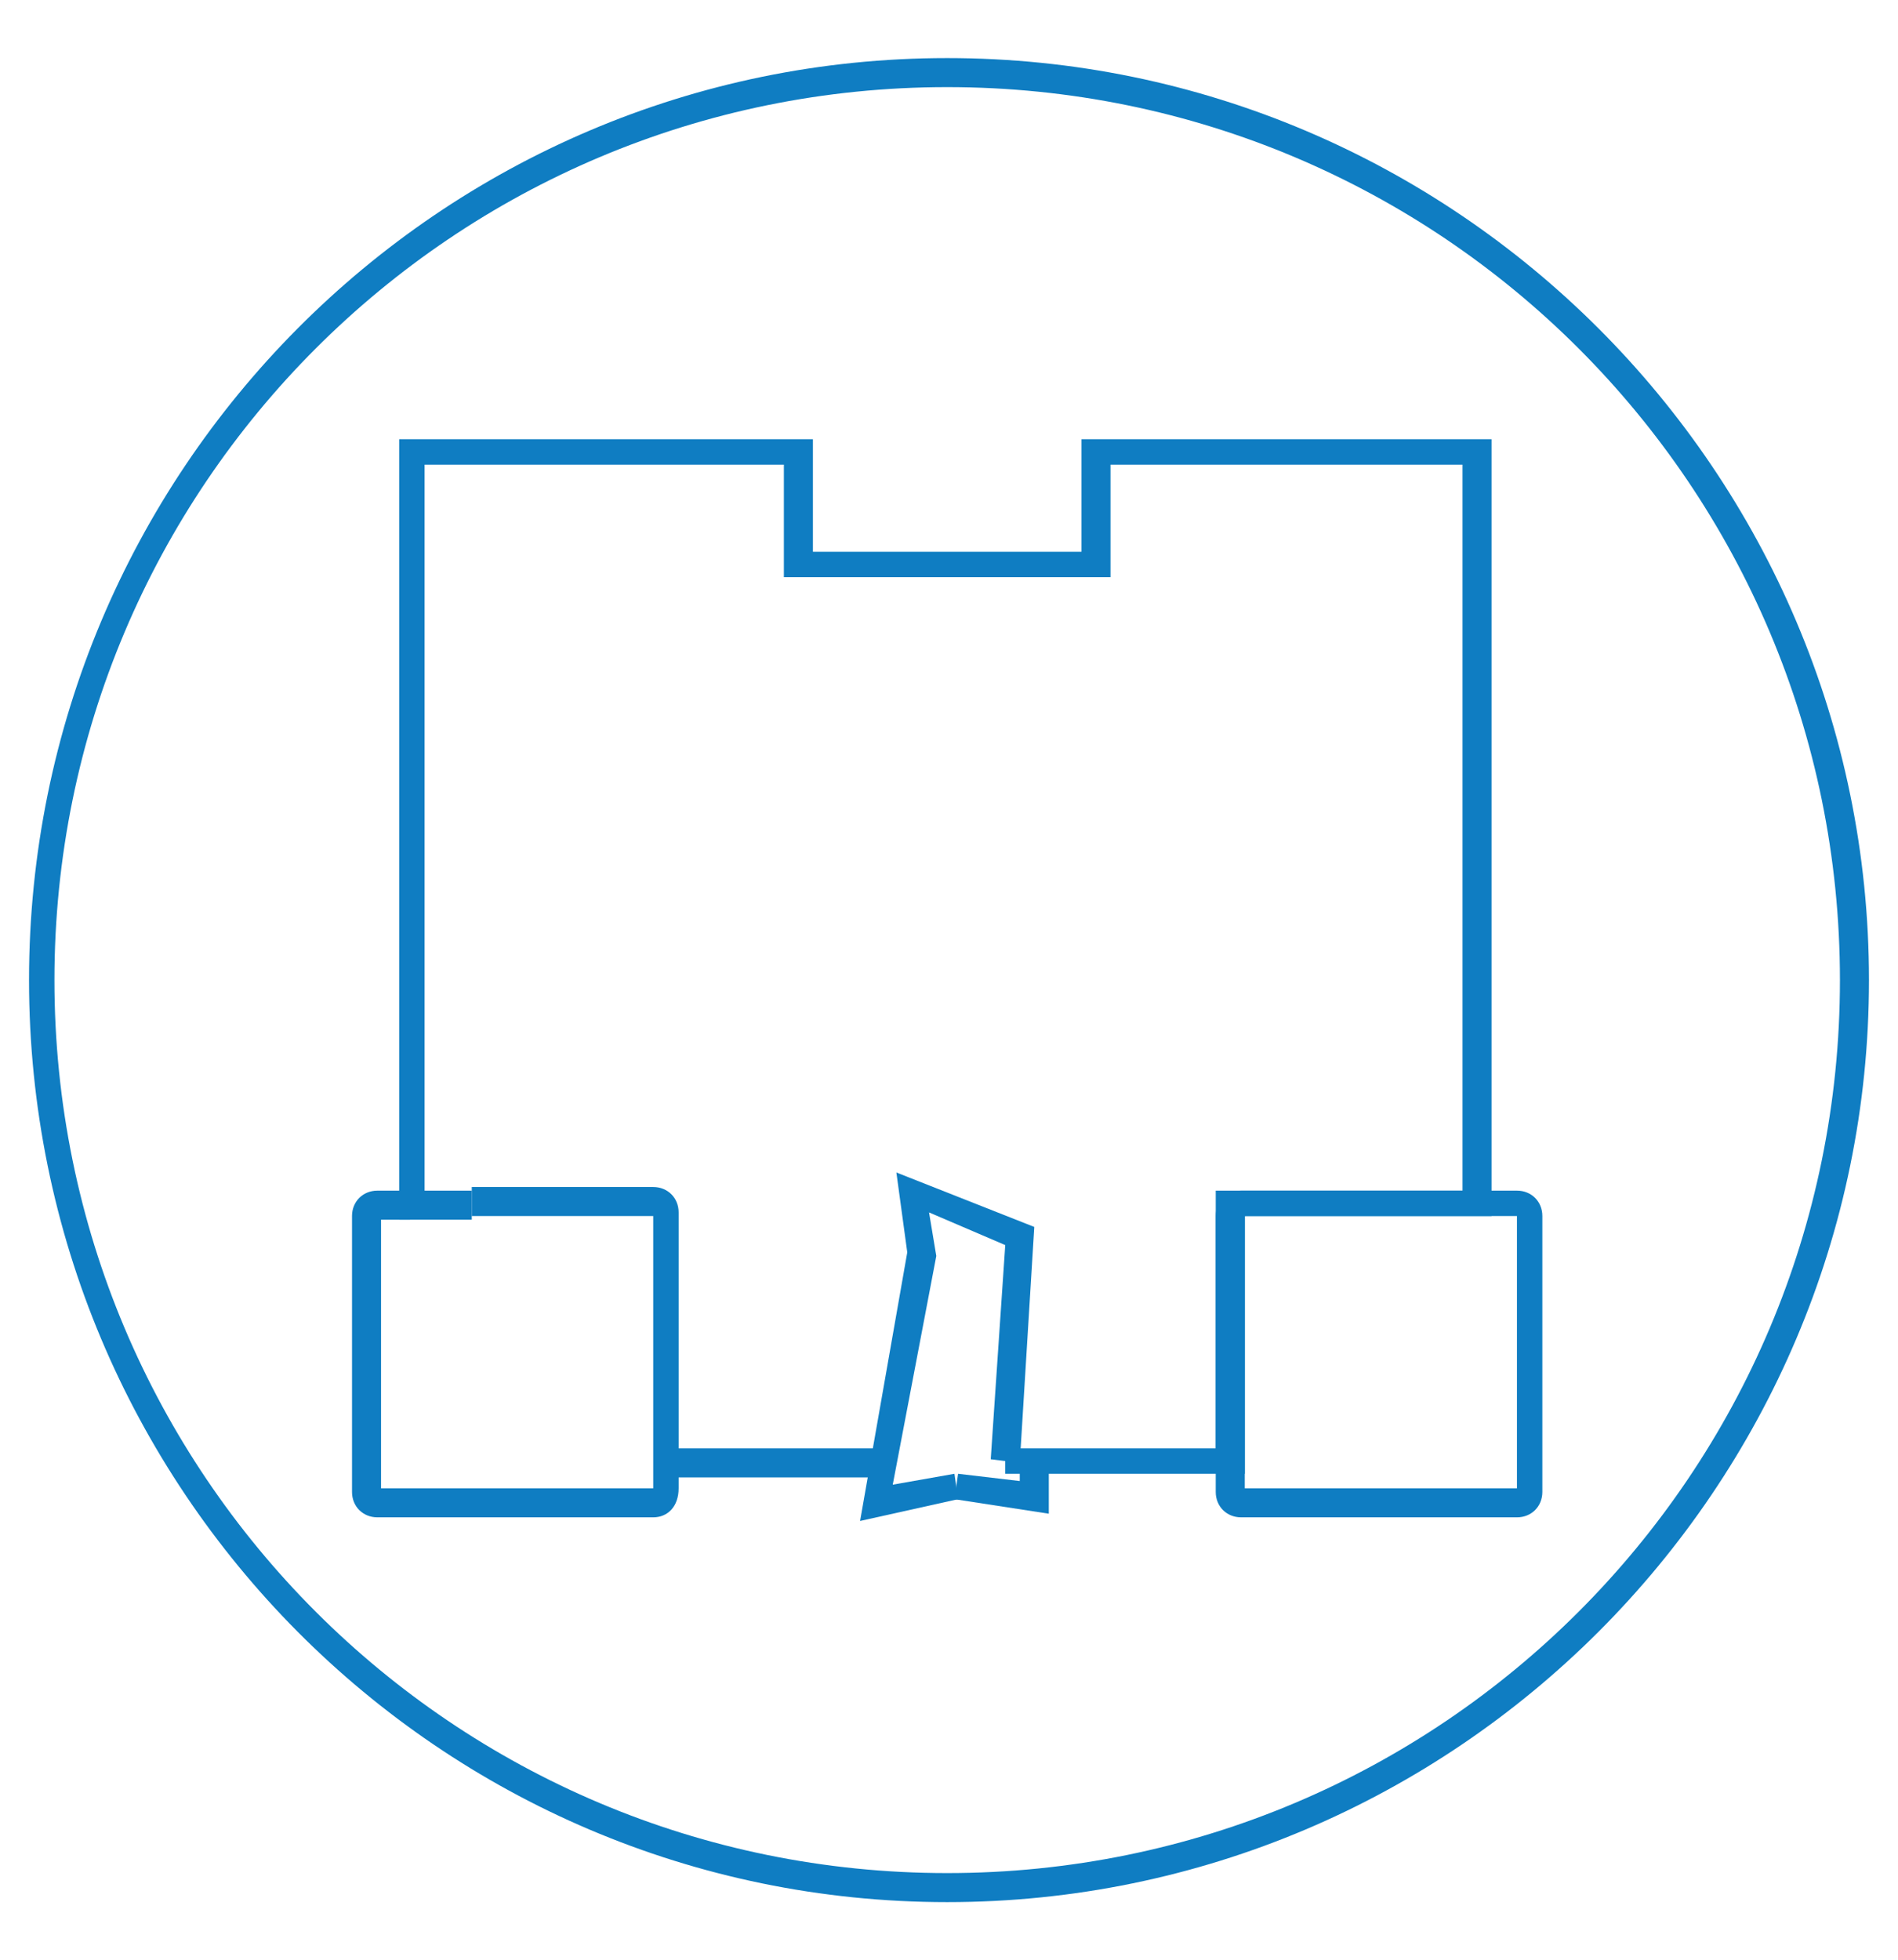
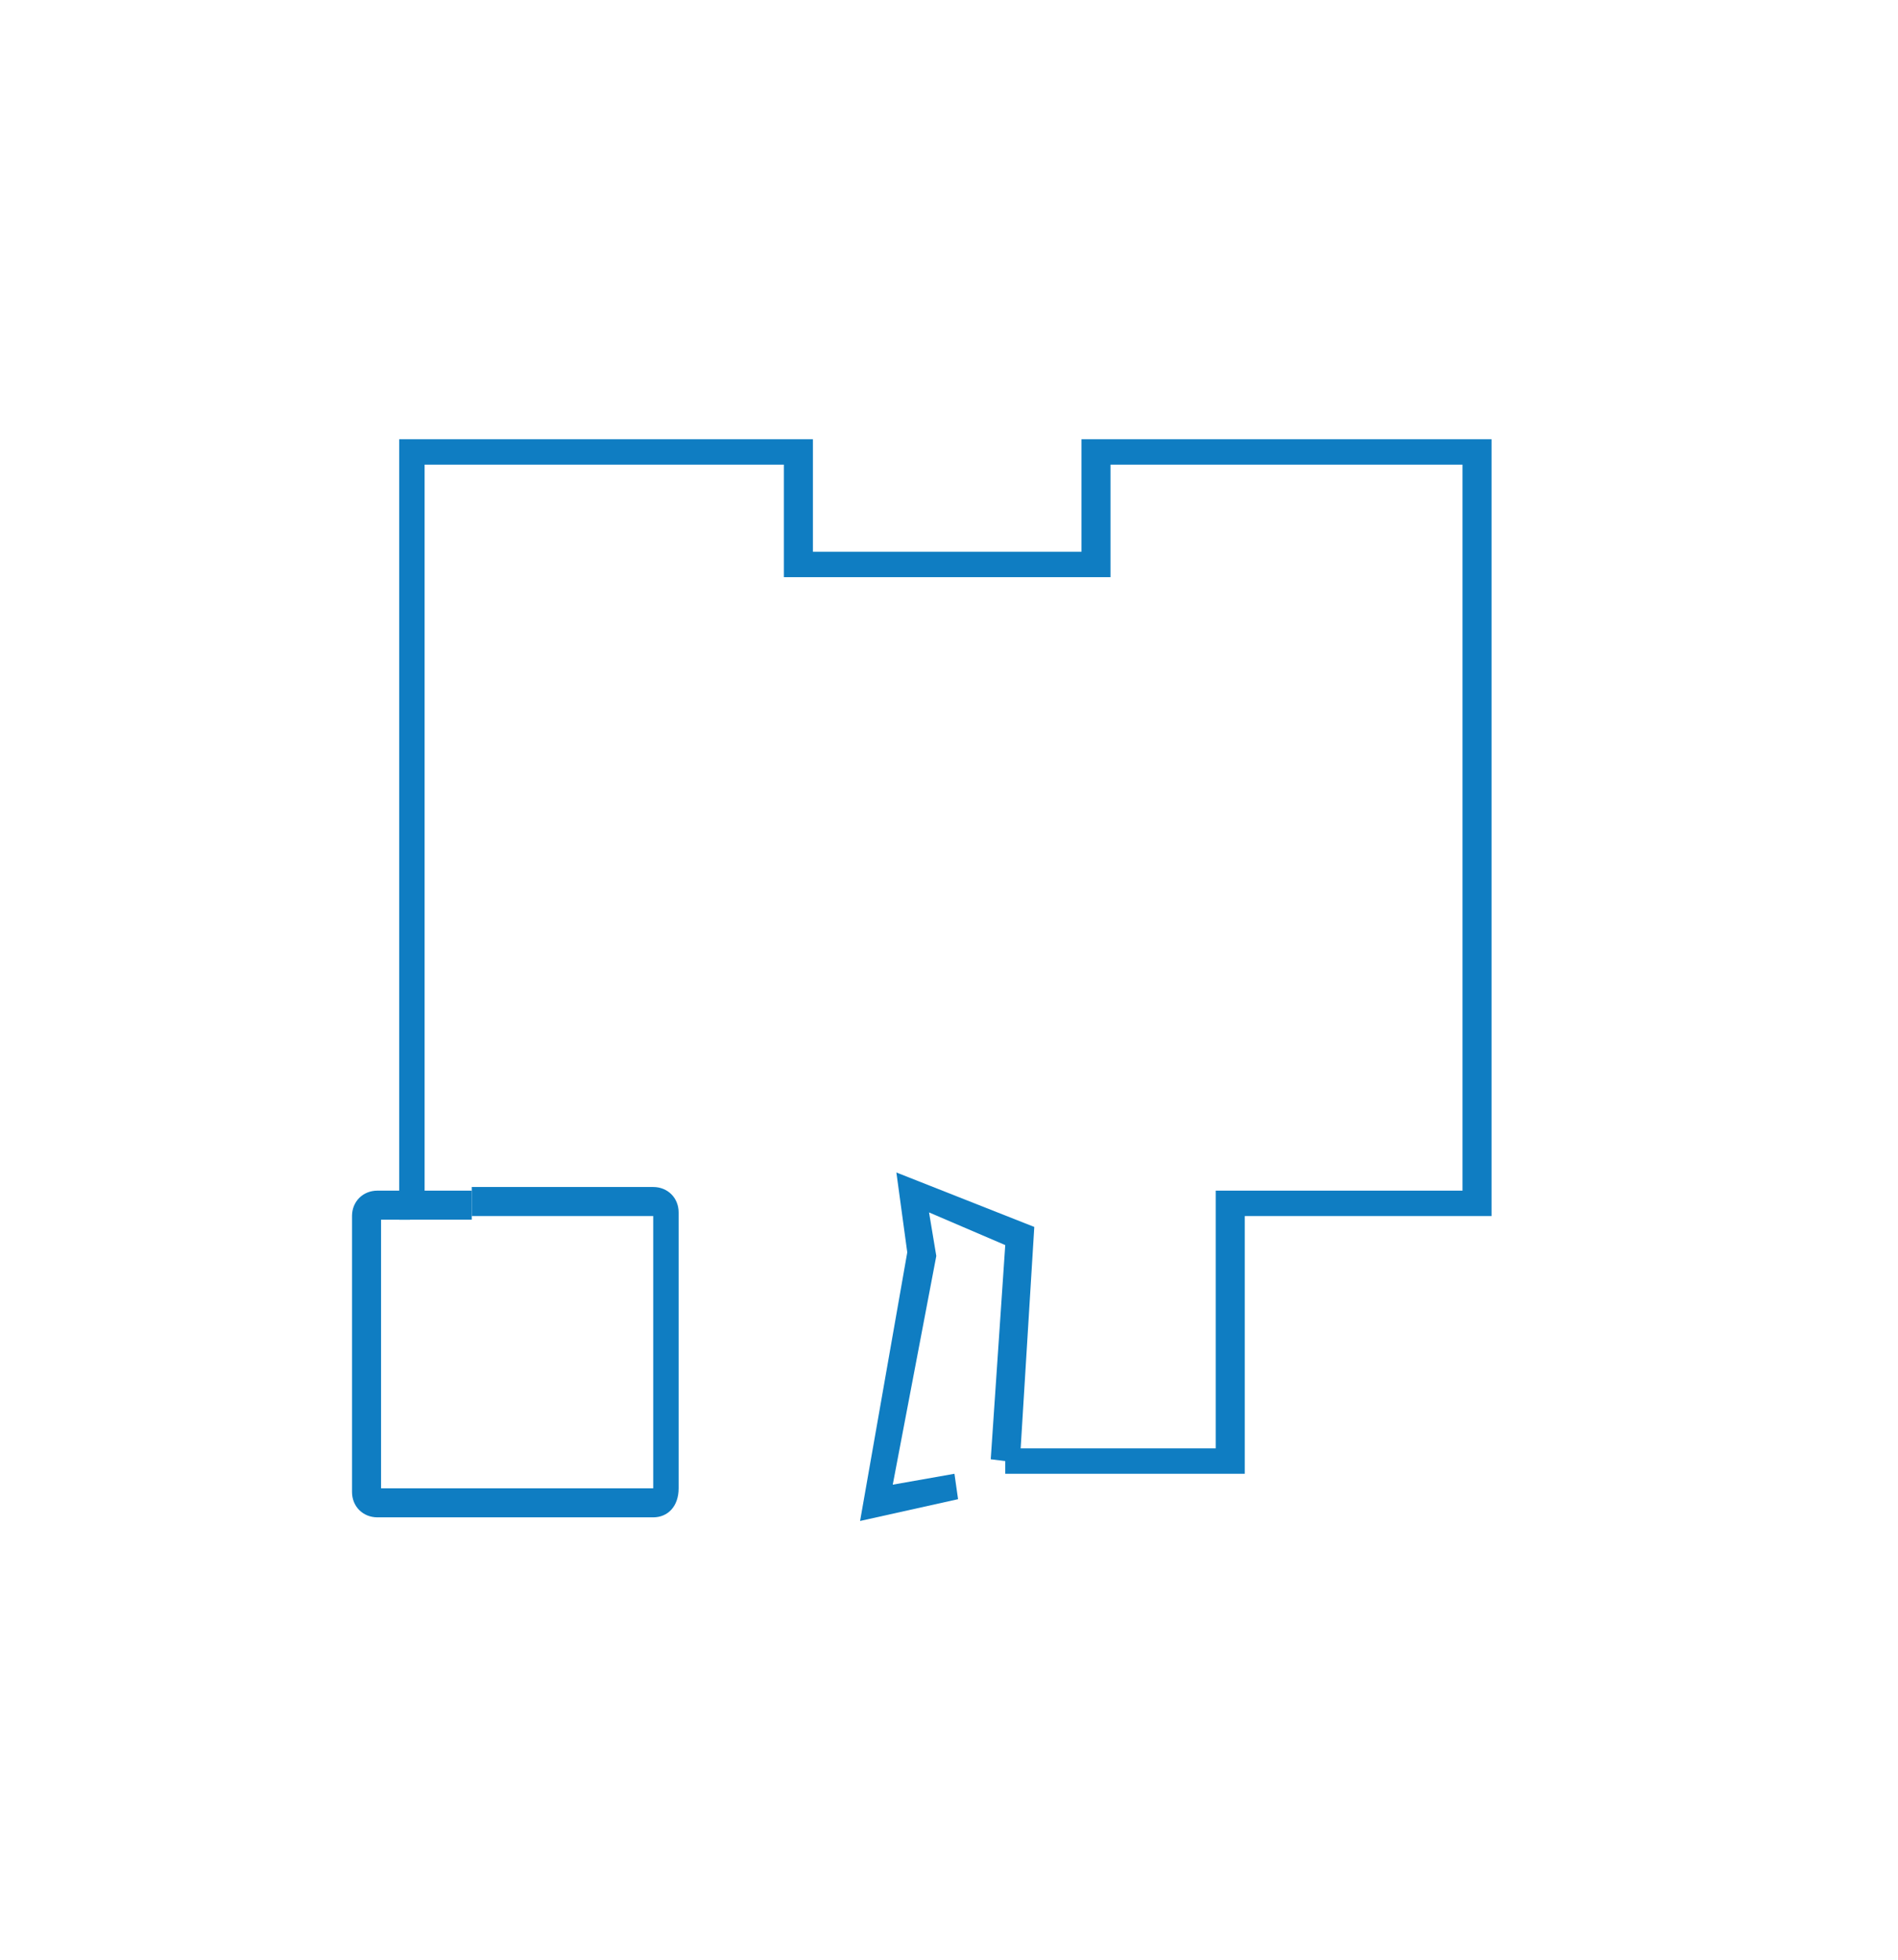
<svg xmlns="http://www.w3.org/2000/svg" version="1.1" id="Layer_1" x="0px" y="0px" viewBox="0 0 52.3 54" style="enable-background:new 0 0 52.3 54;" xml:space="preserve">
  <g>
-     <path style="fill:#0F7DC2;" d="M26.1,52.4C12.1,52.4,0.8,41,0.8,27S12.1,1.6,26.1,1.6c14,0,25.4,11.4,25.4,25.4   S40.1,52.4,26.1,52.4z M26.1,2.4C12.5,2.4,1.5,13.4,1.5,27s11,24.6,24.6,24.6c13.6,0,24.6-11,24.6-24.6S39.7,2.4,26.1,2.4z" />
-   </g>
+     </g>
  <g>
    <g id="XMLID_6_">
      <g>
        <g>
-           <path style="fill:#0F7DC2;" d="M41.8,41.8h-7.6c-0.4,0-0.7-0.3-0.7-0.7v-7.6c0-0.4,0.3-0.7,0.7-0.7h7.6c0.4,0,0.7,0.3,0.7,0.7      v7.6C42.5,41.5,42.2,41.8,41.8,41.8z M34.3,41h7.5v-7.5h-7.5V41z" />
-         </g>
+           </g>
        <g>
          <path style="fill:#0F7DC2;" d="M18,41.8h-7.6c-0.4,0-0.7-0.3-0.7-0.7v-7.6c0-0.4,0.3-0.7,0.7-0.7h0.9v0.8h-0.8V41H18v-7.5H13      v-0.8h5c0.4,0,0.7,0.3,0.7,0.7v7.6C18.7,41.5,18.4,41.8,18,41.8z" />
        </g>
        <g>
          <polygon style="fill:#0F7DC2;" points="34.3,40.6 27.7,40.6 27.7,39.9 33.5,39.9 33.5,32.8 40.3,32.8 40.3,12.8 30.6,12.8       30.6,15.9 21.6,15.9 21.6,12.8 11.7,12.8 11.7,32.8 13,32.8 13,33.6 11,33.6 11,12.1 22.4,12.1 22.4,15.2 29.8,15.2 29.8,12.1       41.1,12.1 41.1,33.5 34.3,33.5     " />
        </g>
        <g>
-           <rect x="18.3" y="39.9" style="fill:#0F7DC2;" width="6" height="0.8" />
-         </g>
+           </g>
        <g>
-           <polygon style="fill:#0F7DC2;" points="28.9,41.7 26.3,41.3 26.4,40.6 28.1,40.8 28.1,40.5 28.9,40.5     " />
-         </g>
+           </g>
        <g>
          <polygon style="fill:#0F7DC2;" points="23.7,41.9 25,34.5 24.7,32.3 28.5,33.8 28.1,40.3 27.3,40.2 27.7,34.3 25.6,33.4       25.8,34.6 24.6,40.9 26.3,40.6 26.4,41.3     " />
        </g>
      </g>
    </g>
  </g>
</svg>